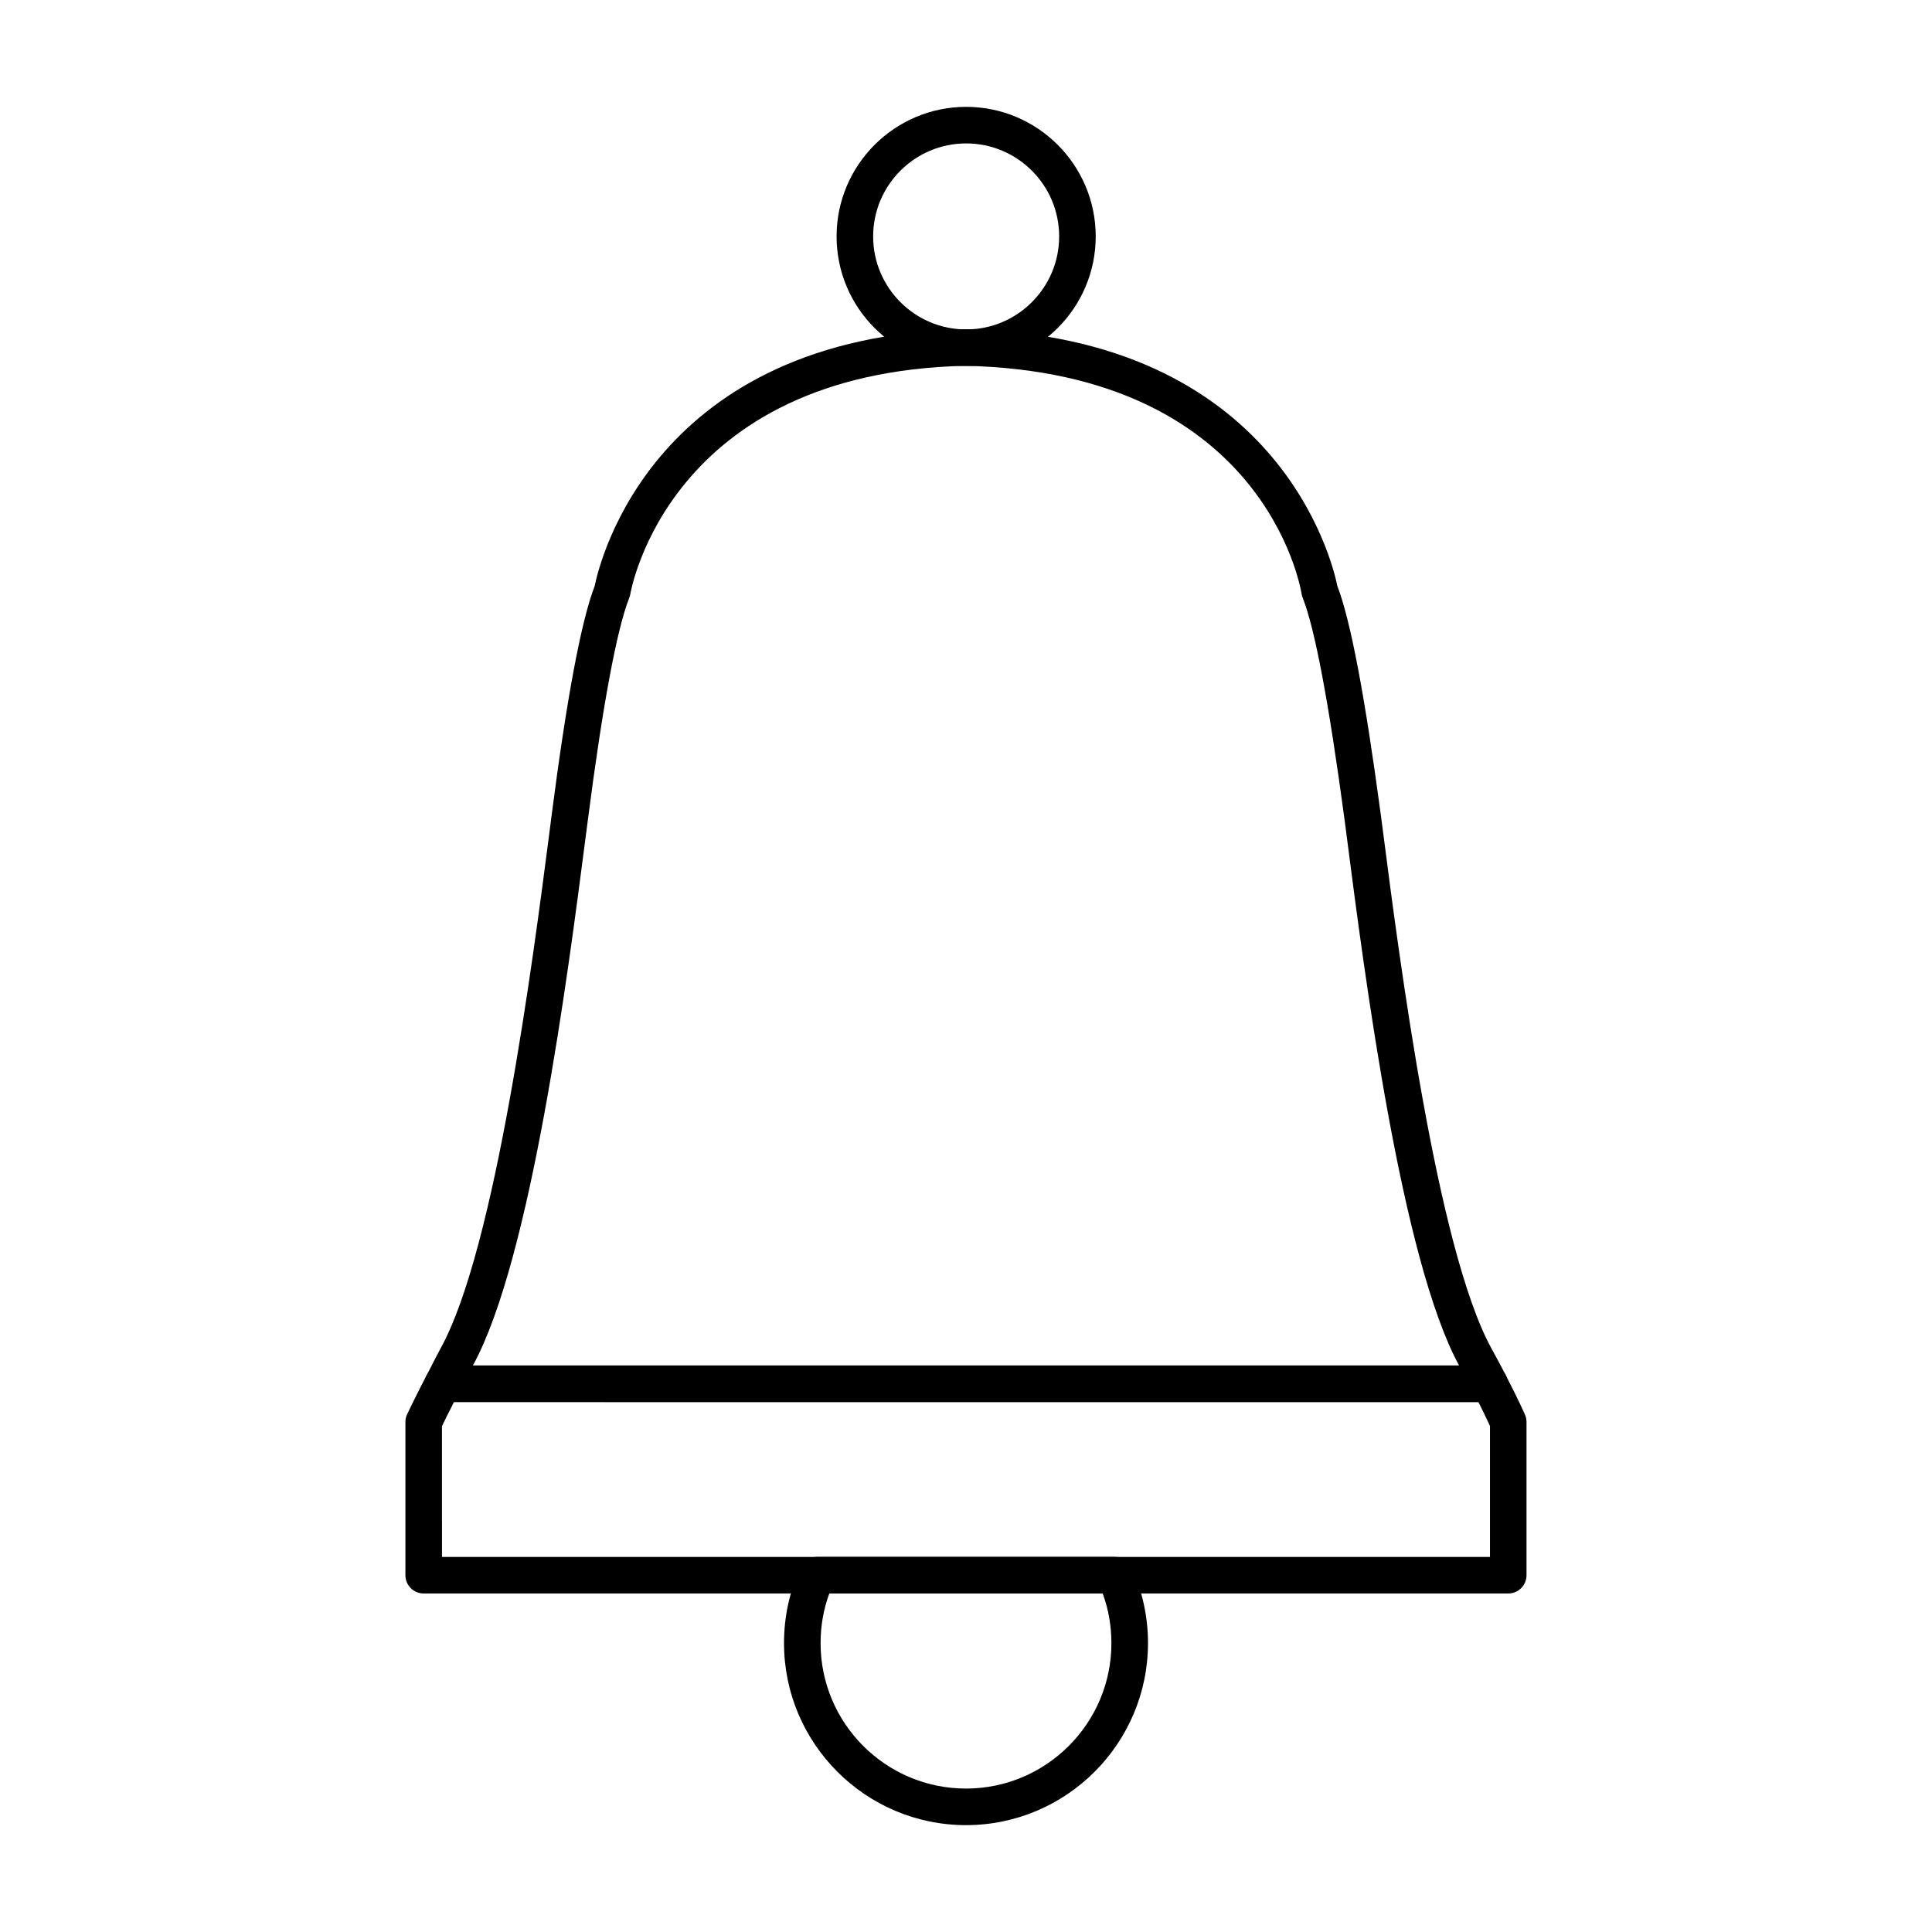
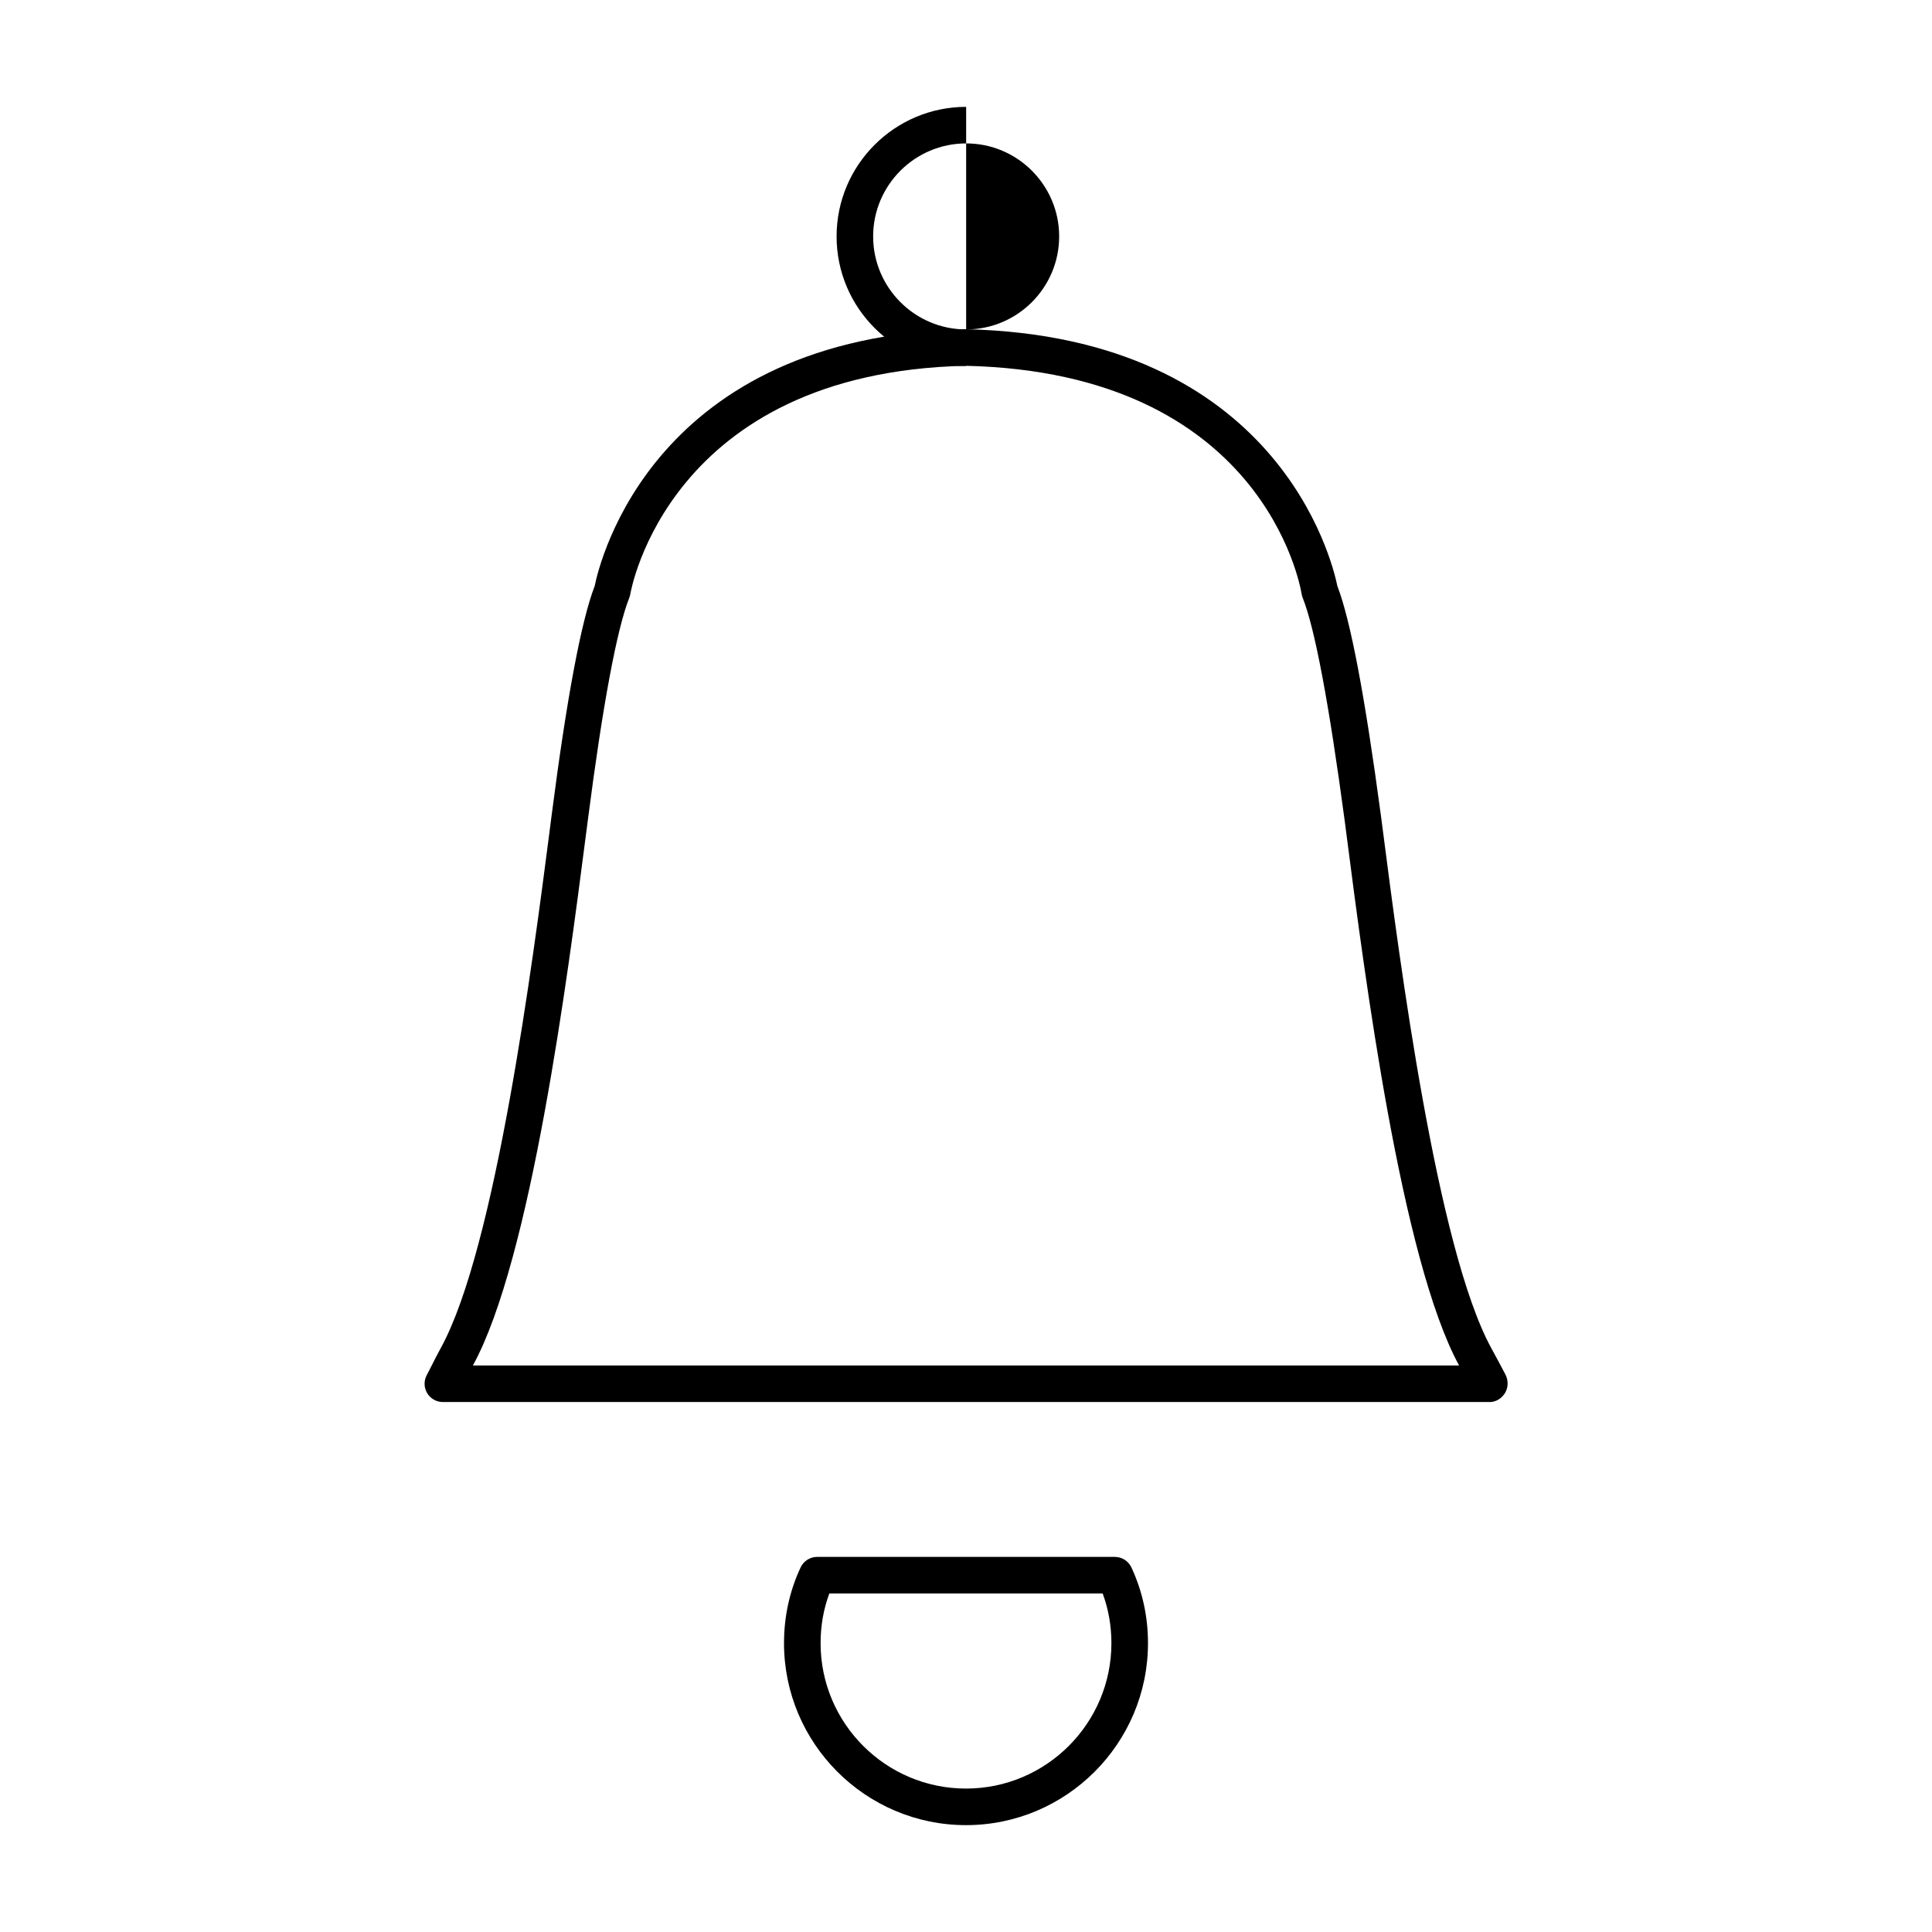
<svg xmlns="http://www.w3.org/2000/svg" fill="#000000" width="800px" height="800px" version="1.1" viewBox="144 144 512 512">
  <g>
    <path d="m538.76 515.55h-277.4c-1.703 0-3.273-0.891-4.152-2.348-0.871-1.457-0.918-3.266-0.121-4.769l1.363-2.648c0.73-1.449 1.496-2.961 2.356-4.531 14.551-26.398 24.496-103.41 28.754-136.3l0.613-4.797c4.012-31.117 7.852-51.586 11.422-60.855 1.363-6.719 15.781-66.184 98.297-68.059 82.73 1.875 97.16 61.34 98.523 68.059 3.492 9.082 7.277 29 11.543 60.836l0.613 4.691c4.238 32.918 14.184 110 28.641 136.45 1.371 2.481 2.621 4.856 3.746 6.992 0.785 1.504 0.785 3.398-0.094 4.856-0.883 1.453-2.406 2.434-4.102 2.434zm-269.44-9.688h261.35c-15.316-28.129-25.043-103.54-29.719-139.79l-0.605-4.664c-4.172-31.109-7.91-50.949-11.109-58.953-0.133-0.332-0.238-0.691-0.293-1.039-0.387-2.394-10.379-58.699-89.062-60.477-78.777 1.789-88.738 59.883-88.836 60.469-0.059 0.359-0.152 0.711-0.293 1.051-3.266 8.184-7.066 28.566-10.977 58.945l-0.625 4.797c-4.68 36.23-14.414 111.58-29.828 139.66z" />
-     <path d="m543.71 566.29h-287.43c-2.676 0-4.844-2.168-4.844-4.844v-40.59c0-0.711 0.16-1.41 0.453-2.055 0 0 1.941-4.133 5.164-10.332 0.832-1.598 2.488-2.602 4.297-2.602h277.4c1.809 0 3.465 1.004 4.297 2.602 3.266 6.262 5.09 10.438 5.09 10.438 0.266 0.613 0.406 1.277 0.406 1.949v40.59c0.004 2.676-2.164 4.844-4.84 4.844zm-282.58-9.688h277.73v-34.703c-0.531-1.164-1.582-3.398-3.066-6.34l-271.49-0.004c-1.516 2.953-2.602 5.203-3.18 6.394z" />
-     <path d="m400.04 240.99c-18.934 0-34.336-15.402-34.336-34.336s15.406-34.336 34.336-34.336c18.934 0 34.336 15.402 34.336 34.336 0 18.93-15.402 34.336-34.336 34.336zm0-58.984c-13.586 0-24.648 11.062-24.648 24.648 0 13.586 11.062 24.648 24.648 24.648 13.586 0 24.648-11.062 24.648-24.648 0-13.586-11.059-24.648-24.648-24.648z" />
+     <path d="m400.04 240.99c-18.934 0-34.336-15.402-34.336-34.336s15.406-34.336 34.336-34.336zm0-58.984c-13.586 0-24.648 11.062-24.648 24.648 0 13.586 11.062 24.648 24.648 24.648 13.586 0 24.648-11.062 24.648-24.648 0-13.586-11.059-24.648-24.648-24.648z" />
    <path d="m400 627.68c-26.586 0-48.227-21.637-48.227-48.227 0-7.066 1.477-13.812 4.391-20.059 0.793-1.711 2.508-2.801 4.391-2.801h78.891c1.883 0 3.594 1.098 4.391 2.801 2.914 6.273 4.391 13.02 4.391 20.059-0.004 26.586-21.641 48.227-48.227 48.227zm-36.219-61.398c-1.543 4.164-2.316 8.57-2.316 13.172-0.004 21.25 17.281 38.535 38.535 38.535 21.25 0 38.535-17.285 38.535-38.535 0-4.578-0.777-8.996-2.316-13.172z" />
  </g>
</svg>